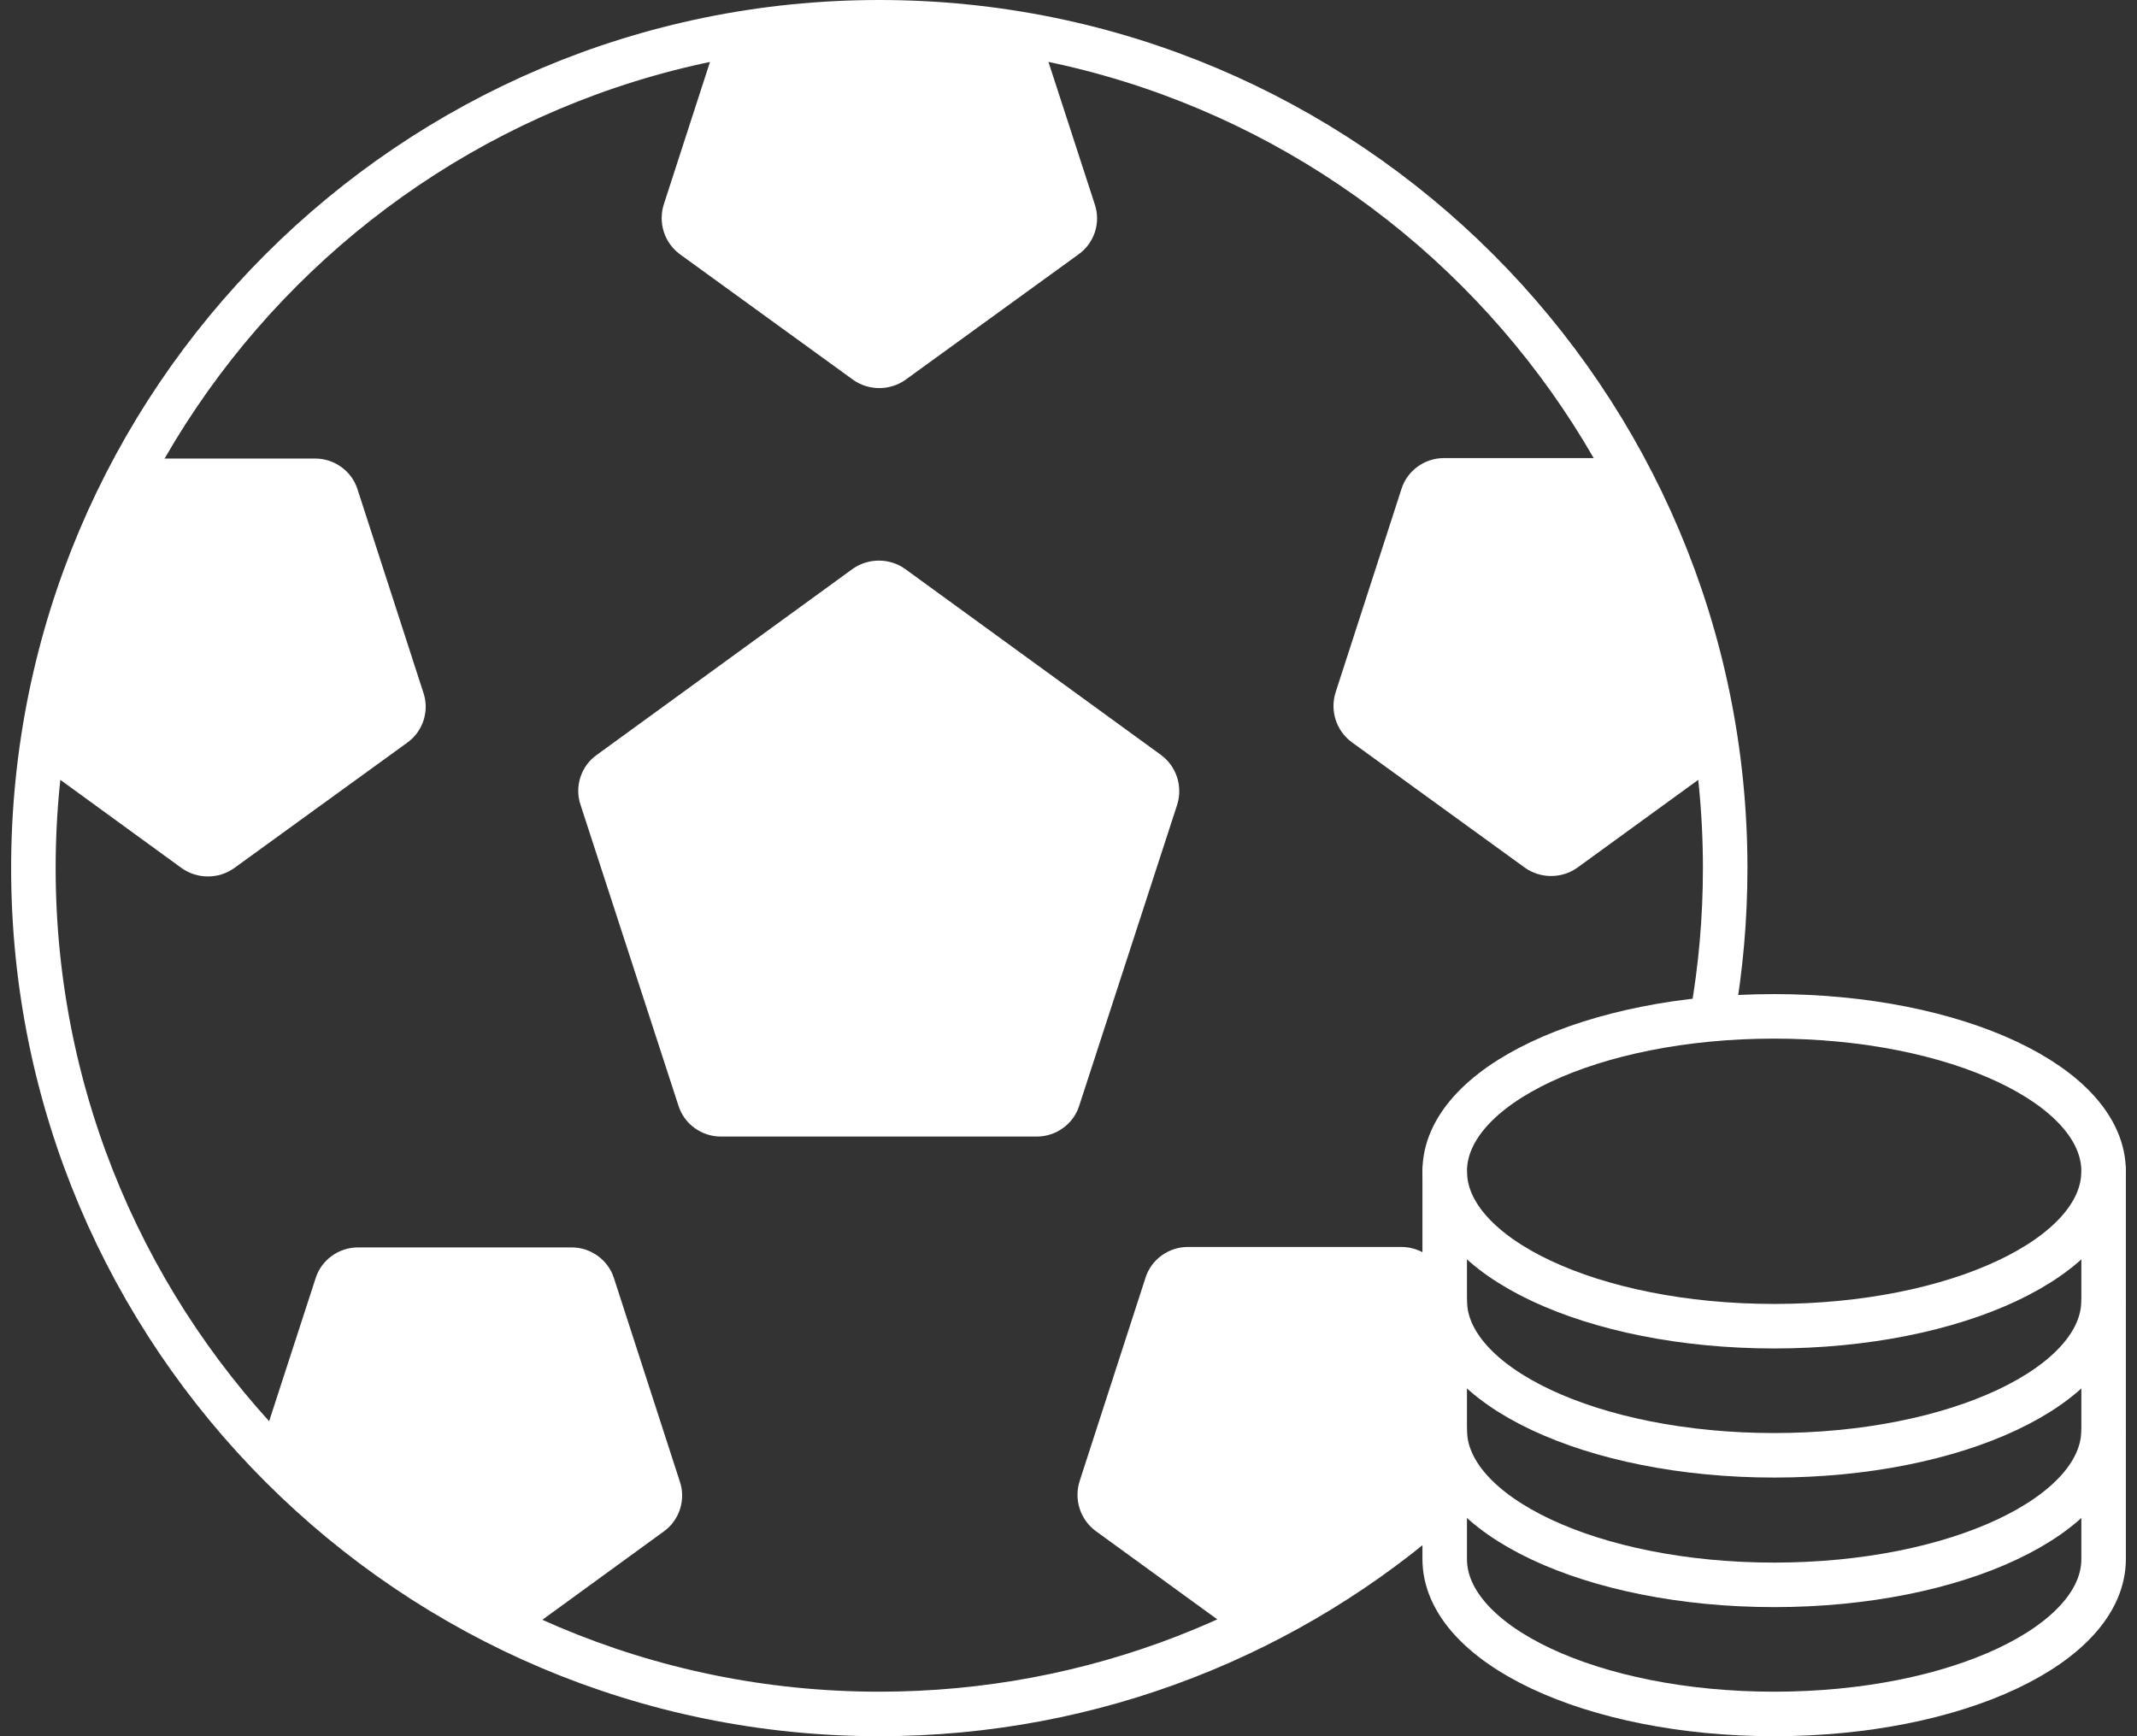
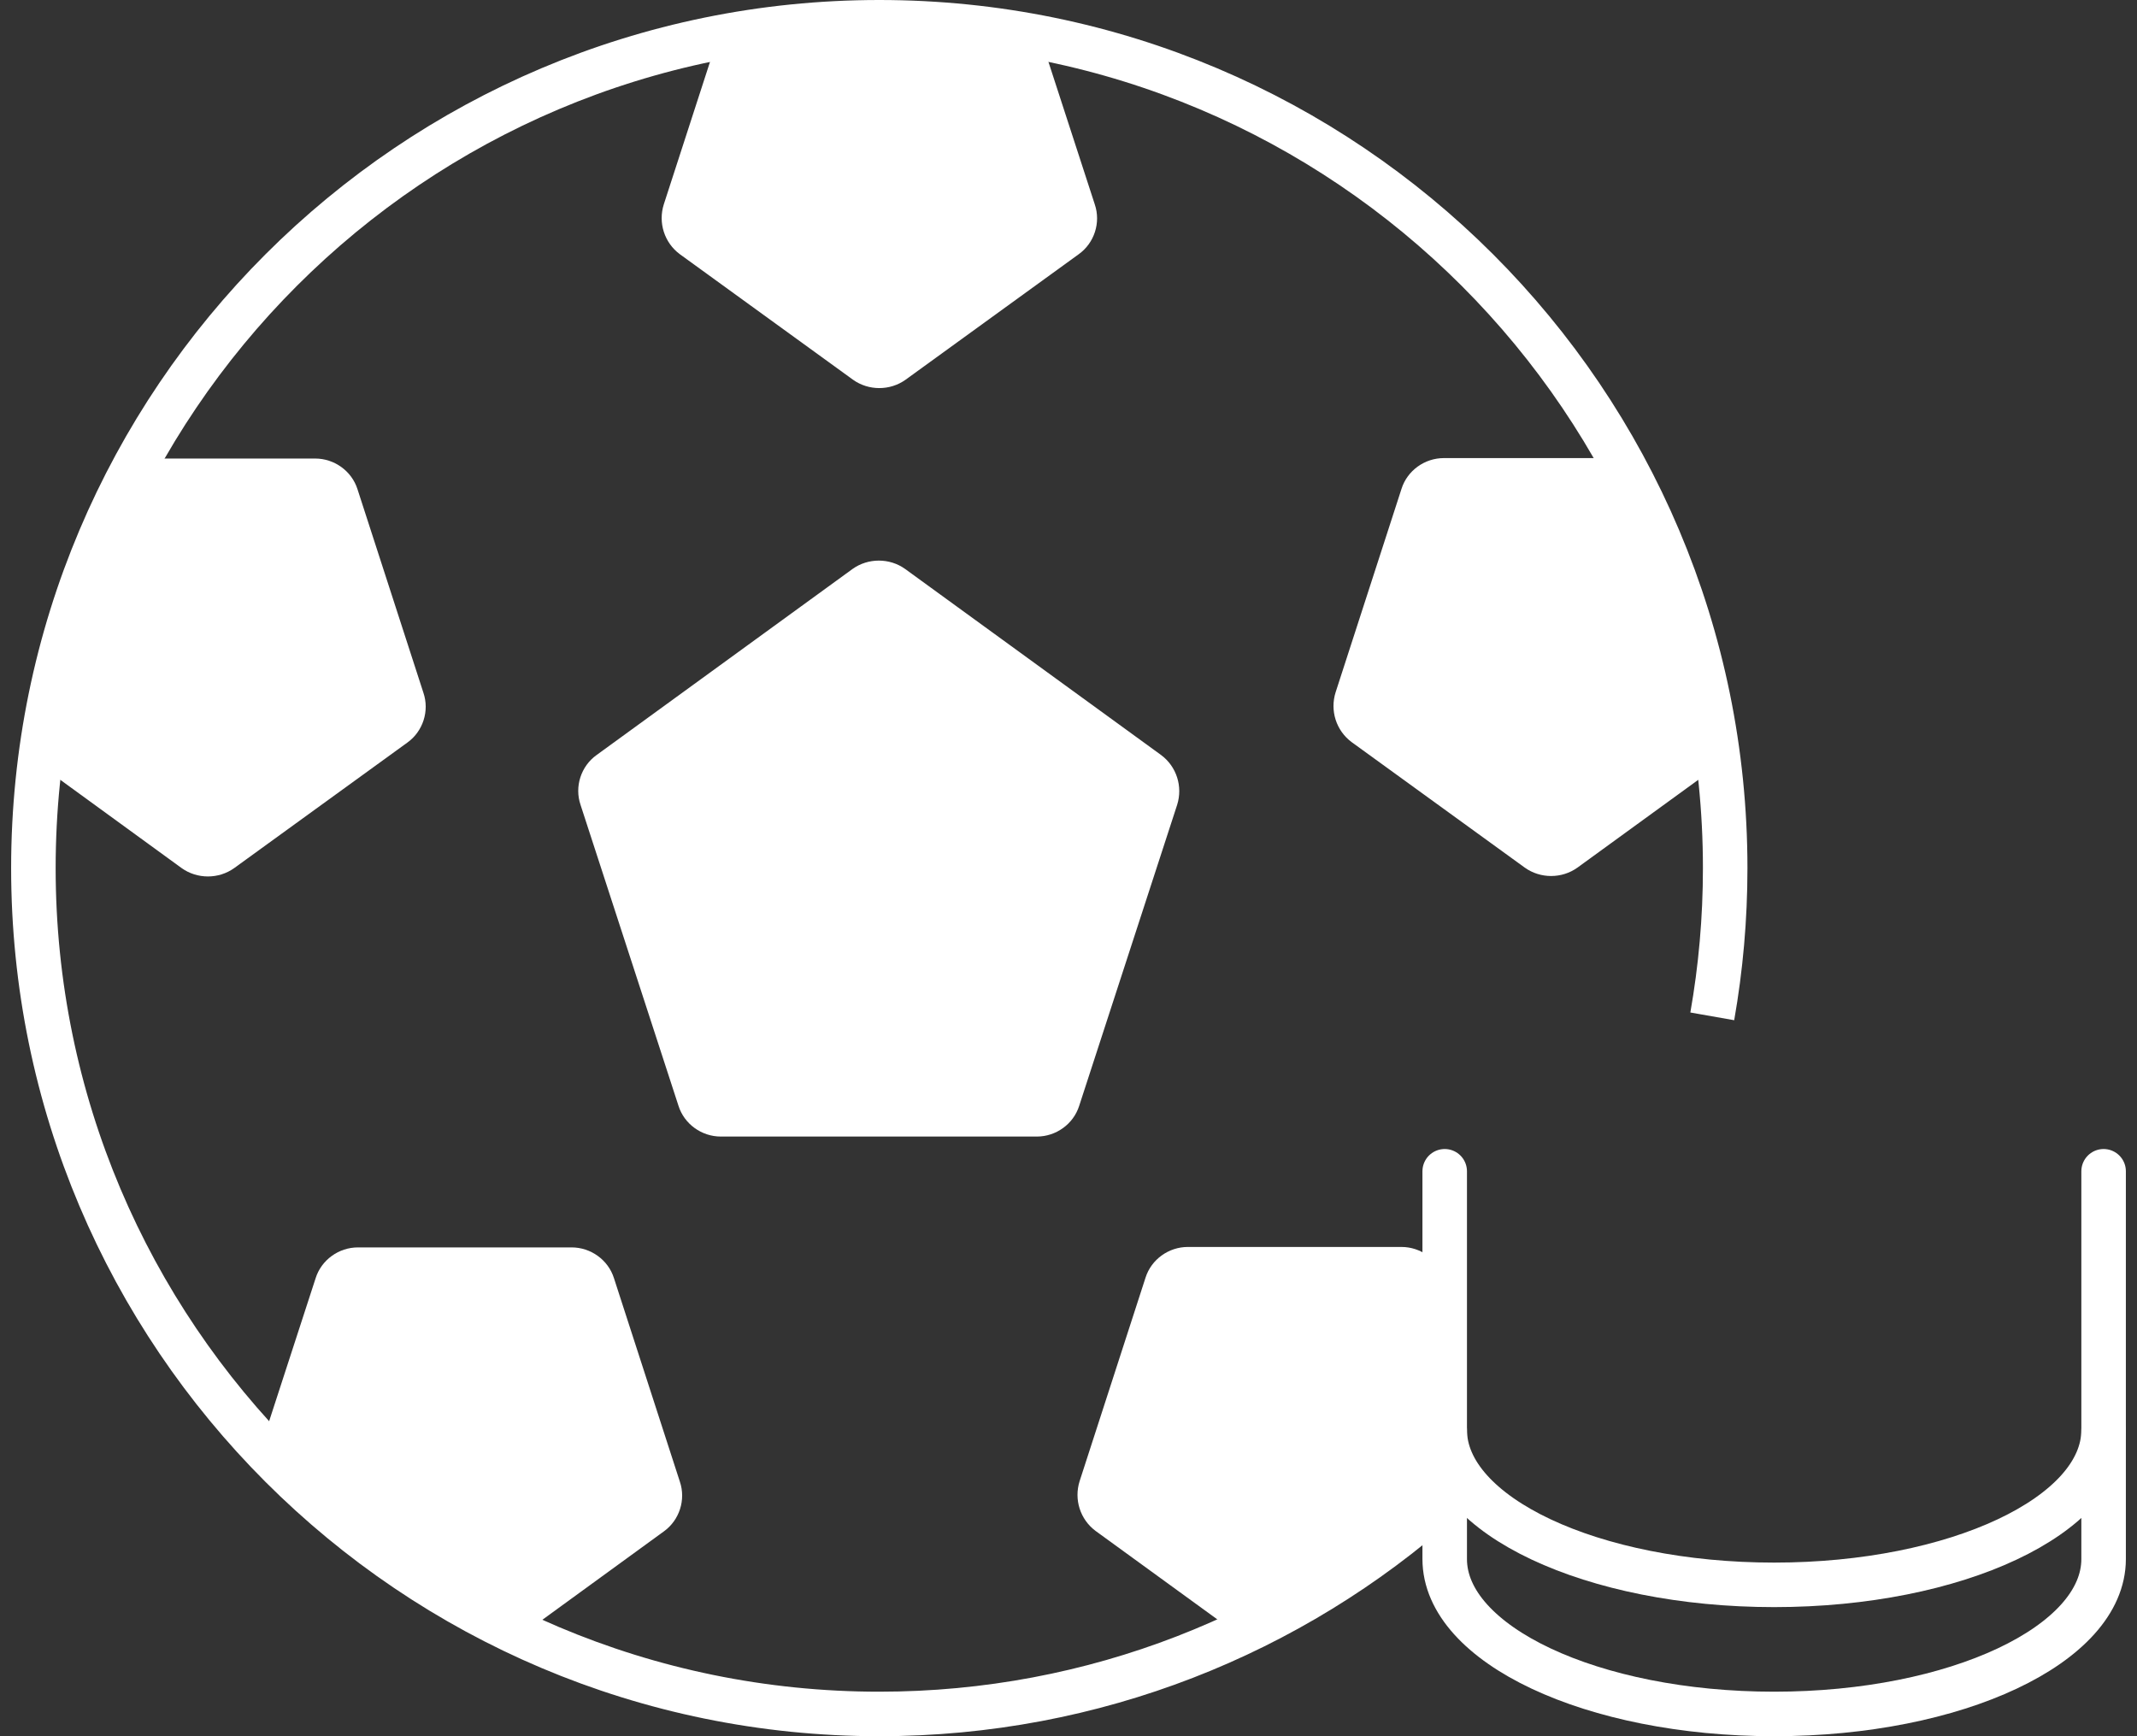
<svg xmlns="http://www.w3.org/2000/svg" width="48" height="39" viewBox="0 0 48 39" fill="none">
  <rect x="0" y="0" width="48" height="39" fill="#333333" stroke="none" />
  <g clip-path="url(#clip0_218_10789)">
    <path d="M32.36 33.71C29.01 36.69 24.59 38.5 19.75 38.5C9.26 38.5 0.75 29.99 0.75 19.5C0.75 9.01 9.26 0.5 19.75 0.5C30.24 0.5 38.75 9.01 38.75 19.5C38.75 20.64 38.65 21.75 38.46 22.83" stroke="white" stroke-miterlimit="10" />
    <path d="M19.15 12.78L13.4 16.96C13.05 17.21 12.9 17.67 13.04 18.08L15.24 24.84C15.37 25.25 15.76 25.53 16.19 25.53H23.29C23.72 25.53 24.11 25.25 24.24 24.84L26.44 18.08C26.57 17.67 26.43 17.22 26.08 16.96L20.33 12.78C19.98 12.53 19.5 12.53 19.15 12.78Z" fill="white" />
    <path d="M16.1 0.92L14.91 4.59C14.78 5 14.92 5.45 15.27 5.71L19.16 8.53C19.51 8.78 19.99 8.78 20.34 8.53L24.23 5.71C24.58 5.46 24.73 5 24.59 4.59L23.4 0.93" fill="white" />
    <path d="M0.96 17.23L4.08 19.5C4.43 19.75 4.91 19.75 5.26 19.5L9.15 16.68C9.5 16.43 9.65 15.97 9.51 15.56L8.03 10.99C7.9 10.58 7.51 10.3 7.08 10.3H3.23" fill="white" />
    <path d="M11.79 36.67L14.91 34.4C15.26 34.15 15.41 33.69 15.27 33.28L13.79 28.71C13.66 28.3 13.27 28.02 12.84 28.02H8.04C7.61 28.02 7.22 28.3 7.09 28.71L5.9 32.37" fill="white" />
    <path d="M32.45 33.65V28.76L32.43 28.7C32.3 28.29 31.91 28.01 31.48 28.01H26.68C26.25 28.01 25.86 28.29 25.73 28.7L24.25 33.27C24.12 33.68 24.26 34.13 24.61 34.39L27.72 36.65C27.72 36.65 30.17 35.78 32.45 33.64" fill="white" />
    <path d="M36.29 10.29H32.43C32 10.29 31.61 10.57 31.48 10.98L30 15.55C29.87 15.96 30.01 16.41 30.36 16.67L34.25 19.49C34.6 19.74 35.08 19.74 35.43 19.49L38.54 17.23" fill="white" />
-     <path d="M39.85 29.79C43.937 29.79 47.25 28.232 47.25 26.31C47.25 24.388 43.937 22.83 39.85 22.83C35.763 22.83 32.45 24.388 32.45 26.31C32.45 28.232 35.763 29.79 39.85 29.79Z" stroke="white" stroke-linecap="round" stroke-linejoin="round" />
-     <path d="M47.25 29.21C47.25 31.13 43.94 32.69 39.85 32.69C35.76 32.69 32.45 31.13 32.45 29.21" stroke="white" stroke-linecap="round" stroke-linejoin="round" />
    <path d="M47.25 26.31V35.02C47.25 36.94 43.94 38.5 39.85 38.5C35.76 38.5 32.45 36.94 32.45 35.02V26.31" stroke="white" stroke-linecap="round" stroke-linejoin="round" />
    <path d="M47.25 32.12C47.25 34.04 43.94 35.6 39.85 35.6C35.76 35.6 32.45 34.04 32.45 32.12" stroke="white" stroke-linecap="round" stroke-linejoin="round" />
  </g>
  <defs>
    <clipPath id="clip0_218_10789">
      <rect width="47.5" height="39" fill="white" transform="translate(0.25)" />
    </clipPath>
  </defs>
</svg>